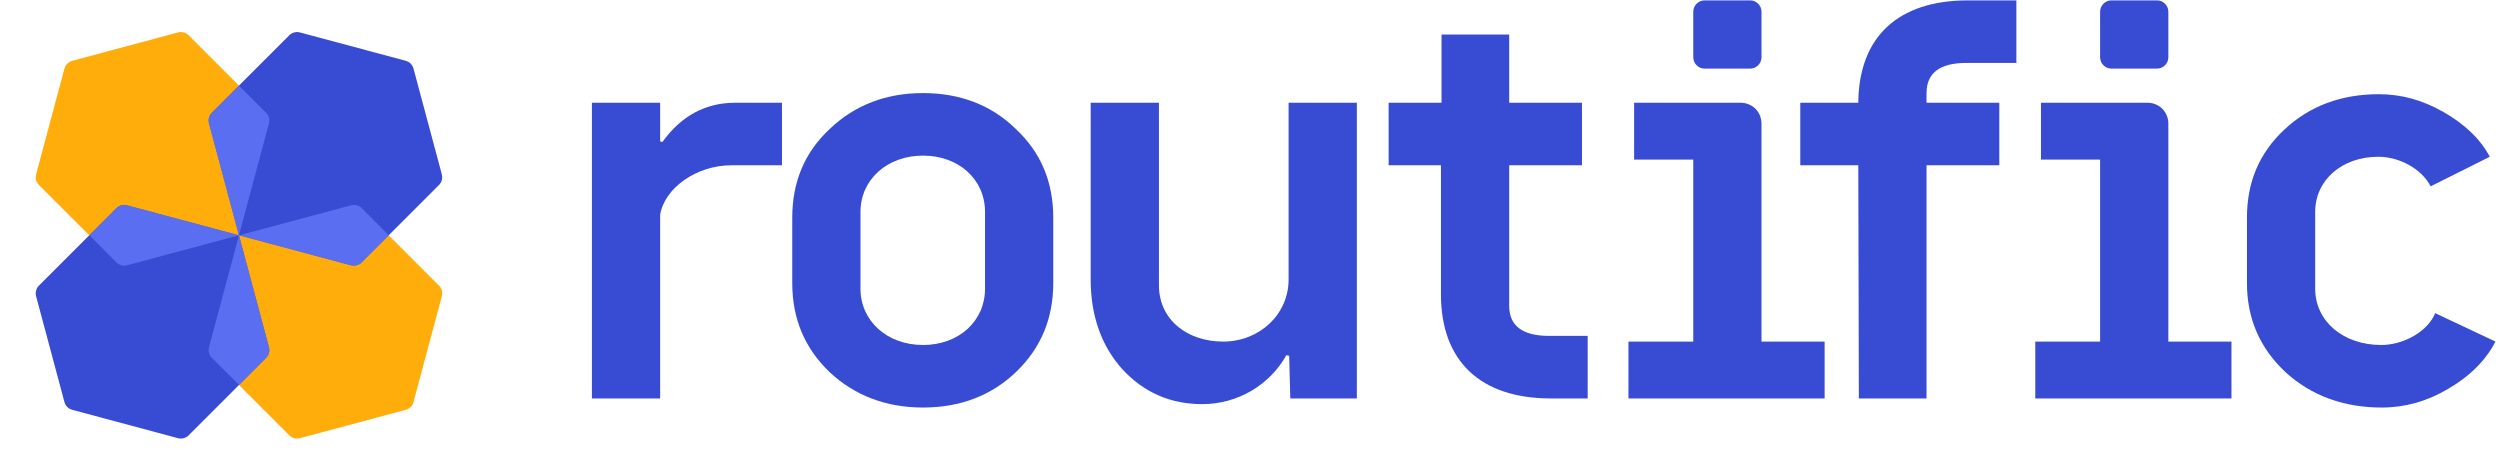
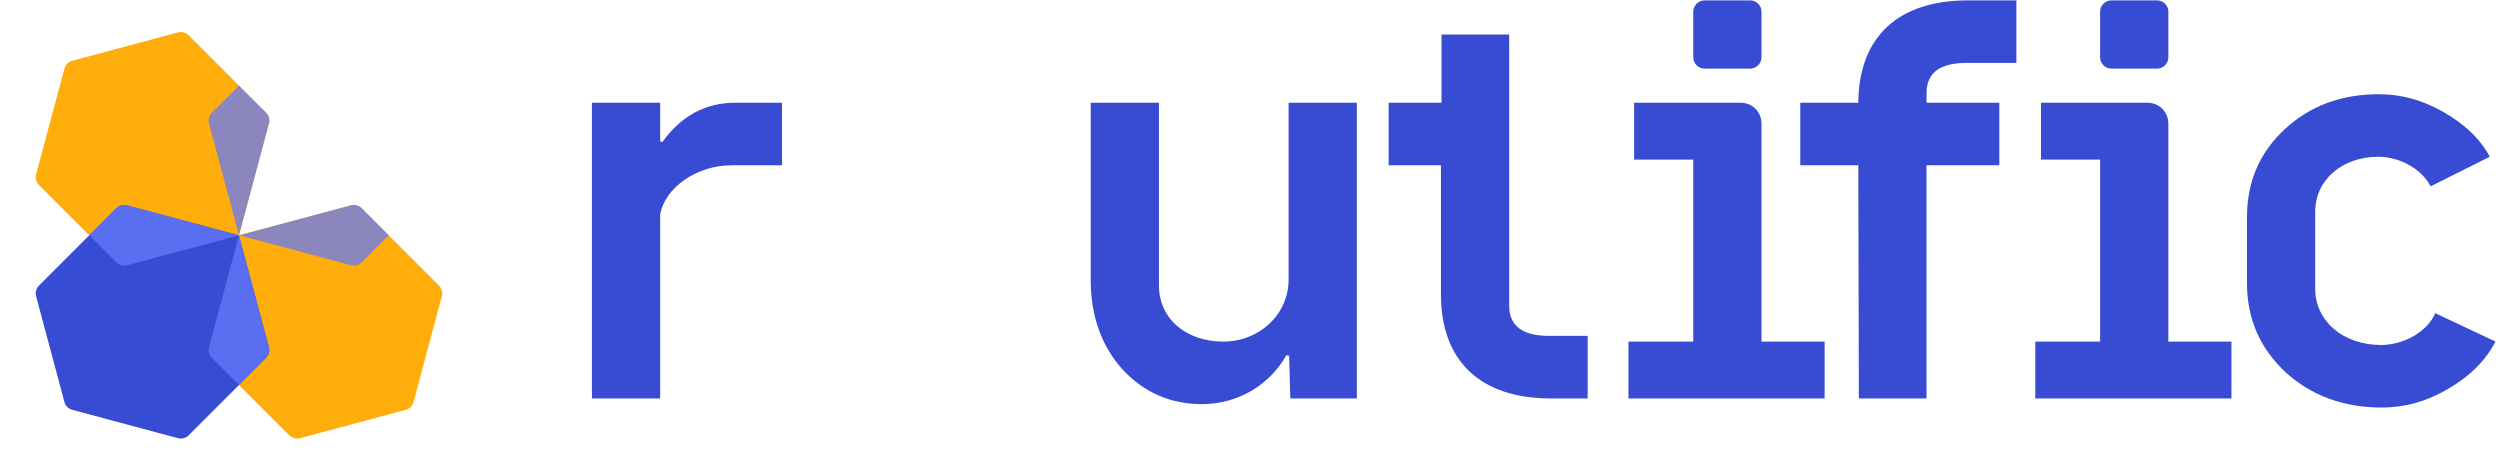
<svg xmlns="http://www.w3.org/2000/svg" width="170" height="32" viewBox="0 0 170 32" fill="none">
  <g clip-path="url(#clip0_1564_481)">
    <g clip-path="url(#clip1_1564_481)">
      <path d="M4.382 4.663C4.452 4.404 4.654 4.202 4.913 4.133L12.105 2.205C12.364 2.136 12.64 2.21 12.83 2.399L18.095 7.665C18.285 7.854 18.359 8.13 18.289 8.389L16.25 16L8.639 18.04C8.38 18.109 8.104 18.035 7.914 17.846L2.649 12.58C2.46 12.391 2.386 12.114 2.455 11.856L4.382 4.663Z" fill="#FFAD0A" />
      <path d="M16.25 16L23.861 13.961C24.12 13.892 24.396 13.966 24.586 14.155L29.851 19.421C30.041 19.61 30.115 19.886 30.045 20.145L28.118 27.338C28.049 27.597 27.847 27.799 27.588 27.868L20.395 29.796C20.136 29.865 19.86 29.791 19.671 29.601L14.405 24.336C14.216 24.146 14.142 23.87 14.211 23.611L16.25 16Z" fill="#FFAD0A" />
      <path d="M16.25 16L18.289 23.611C18.359 23.87 18.285 24.146 18.095 24.336L12.83 29.601C12.64 29.791 12.364 29.865 12.105 29.796L4.912 27.868C4.654 27.799 4.452 27.597 4.382 27.338L2.455 20.145C2.386 19.886 2.46 19.61 2.649 19.421L7.914 14.155C8.104 13.966 8.38 13.892 8.639 13.961L16.25 16Z" fill="#374CD2" />
-       <path d="M27.588 4.133C27.847 4.202 28.049 4.404 28.118 4.663L30.045 11.856C30.115 12.114 30.041 12.391 29.851 12.58L24.586 17.846C24.396 18.035 24.12 18.109 23.861 18.04L16.25 16L14.211 8.389C14.142 8.13 14.216 7.854 14.405 7.665L19.671 2.399C19.86 2.21 20.136 2.136 20.395 2.205L27.588 4.133Z" fill="#374CD2" />
      <path opacity="0.75" d="M14.407 7.665L16.25 5.83L18.093 7.665C18.284 7.854 18.358 8.131 18.289 8.39L16.25 16L14.211 8.391C14.142 8.131 14.216 7.854 14.407 7.665Z" fill="#667AFA" />
      <path opacity="0.75" d="M7.915 17.844L6.08 16L7.914 14.157C8.104 13.967 8.381 13.892 8.64 13.962L16.25 16L8.64 18.039C8.381 18.108 8.104 18.034 7.915 17.844Z" fill="#667AFA" />
      <path opacity="0.75" d="M18.093 24.335L16.25 26.17L14.407 24.335C14.216 24.146 14.142 23.869 14.211 23.61L16.25 15.999L18.289 23.61C18.358 23.869 18.284 24.146 18.093 24.335Z" fill="#667AFA" />
      <path opacity="0.75" d="M24.6 14.156L26.435 16L24.6 17.843C24.411 18.033 24.134 18.108 23.875 18.038L16.264 16L23.874 13.961C24.134 13.892 24.41 13.966 24.6 14.156Z" fill="#667AFA" />
    </g>
    <g clip-path="url(#clip2_1564_481)">
      <path d="M49.995 6.986C47.984 6.986 46.321 7.875 45.045 9.654L44.89 9.615V6.986H40.25V27.094H44.89V14.604C45.2 12.748 47.404 11.24 49.724 11.24H53.175V6.986H49.995Z" fill="#374CD2" />
-       <path d="M53.873 19.244C53.873 21.68 54.723 23.691 56.425 25.315C58.126 26.901 60.253 27.713 62.767 27.713C65.28 27.713 67.407 26.901 69.07 25.315C70.771 23.691 71.622 21.68 71.622 19.244V14.797C71.622 12.361 70.771 10.35 69.07 8.765C67.407 7.141 65.28 6.329 62.767 6.329C60.253 6.329 58.126 7.141 56.425 8.765C54.723 10.35 53.873 12.361 53.873 14.797V19.244ZM66.982 19.631C66.982 21.835 65.203 23.459 62.767 23.459C60.331 23.459 58.513 21.835 58.513 19.631V14.411C58.513 12.206 60.331 10.582 62.767 10.582C65.203 10.582 66.982 12.206 66.982 14.411V19.631Z" fill="#374CD2" />
      <path d="M87.624 19.012C87.624 21.371 85.652 23.227 83.177 23.227C80.703 23.227 78.808 21.719 78.808 19.399V6.986H74.167V19.012C74.167 21.487 74.902 23.537 76.333 25.122C77.802 26.707 79.62 27.481 81.746 27.481C84.183 27.481 86.348 26.166 87.47 24.155L87.663 24.194L87.74 27.094H92.265V6.986H87.624V19.012Z" fill="#374CD2" />
-       <path d="M105.332 22.84C103.515 22.84 102.625 22.145 102.625 20.791V11.24H107.575V6.986H102.625V2.346H98.024V6.986H94.427V11.24H97.985V20.018C97.985 24.542 100.653 27.094 105.448 27.094H107.962V22.84H105.332Z" fill="#374CD2" />
+       <path d="M105.332 22.84C103.515 22.84 102.625 22.145 102.625 20.791V11.24V6.986H102.625V2.346H98.024V6.986H94.427V11.24H97.985V20.018C97.985 24.542 100.653 27.094 105.448 27.094H107.962V22.84H105.332Z" fill="#374CD2" />
      <path d="M119.009 4.666C119.434 4.666 119.782 4.318 119.782 3.892V0.799C119.782 0.373 119.434 0.025 119.009 0.025H115.915C115.49 0.025 115.142 0.373 115.142 0.799V3.892C115.142 4.318 115.49 4.666 115.915 4.666H119.009ZM119.782 8.417C119.782 7.605 119.164 6.986 118.352 6.986H111.12V10.853H115.142V23.227H110.734V27.094H124.075V23.227H119.782V8.417Z" fill="#374CD2" />
      <path d="M137.114 4.279V0.025H133.827C129.07 0.025 126.402 2.5 126.364 6.986H122.419V11.24H126.364L126.402 27.094H131.004V11.24H135.954V6.986H131.004V6.329C131.004 4.975 131.893 4.279 133.711 4.279H137.114Z" fill="#374CD2" />
      <path d="M146.674 4.666C147.1 4.666 147.448 4.318 147.448 3.892V0.799C147.448 0.373 147.1 0.025 146.674 0.025H143.581C143.156 0.025 142.807 0.373 142.807 0.799V3.892C142.807 4.318 143.156 4.666 143.581 4.666H146.674ZM147.448 8.417C147.448 7.605 146.829 6.986 146.017 6.986H138.786V10.853H142.807V23.227H138.399V27.094H151.74V23.227H147.448V8.417Z" fill="#374CD2" />
      <path d="M161.958 27.713C163.543 27.713 165.051 27.288 166.482 26.437C167.952 25.586 169.034 24.503 169.692 23.227L165.593 21.294C165.09 22.531 163.466 23.459 161.919 23.459C159.328 23.459 157.433 21.835 157.433 19.631V14.411C157.433 12.245 159.251 10.66 161.726 10.66C163.157 10.66 164.665 11.472 165.283 12.67L169.305 10.66C168.648 9.422 167.565 8.417 166.134 7.605C164.703 6.793 163.273 6.406 161.764 6.406C159.174 6.406 157.047 7.218 155.345 8.803C153.644 10.389 152.793 12.361 152.793 14.797V19.244C152.793 21.68 153.682 23.691 155.423 25.315C157.163 26.901 159.367 27.713 161.958 27.713Z" fill="#374CD2" />
    </g>
  </g>
  <defs>
    <clipPath id="clip0_1564_481">
      <rect width="169.5" height="32" fill="white" transform="translate(0.25)" />
    </clipPath>
    <clipPath id="clip1_1564_481">
      <rect width="32" height="32" fill="white" transform="translate(0.25)" />
    </clipPath>
    <clipPath id="clip2_1564_481">
      <rect width="129.5" height="32" fill="white" transform="translate(40.25)" />
    </clipPath>
  </defs>
</svg>